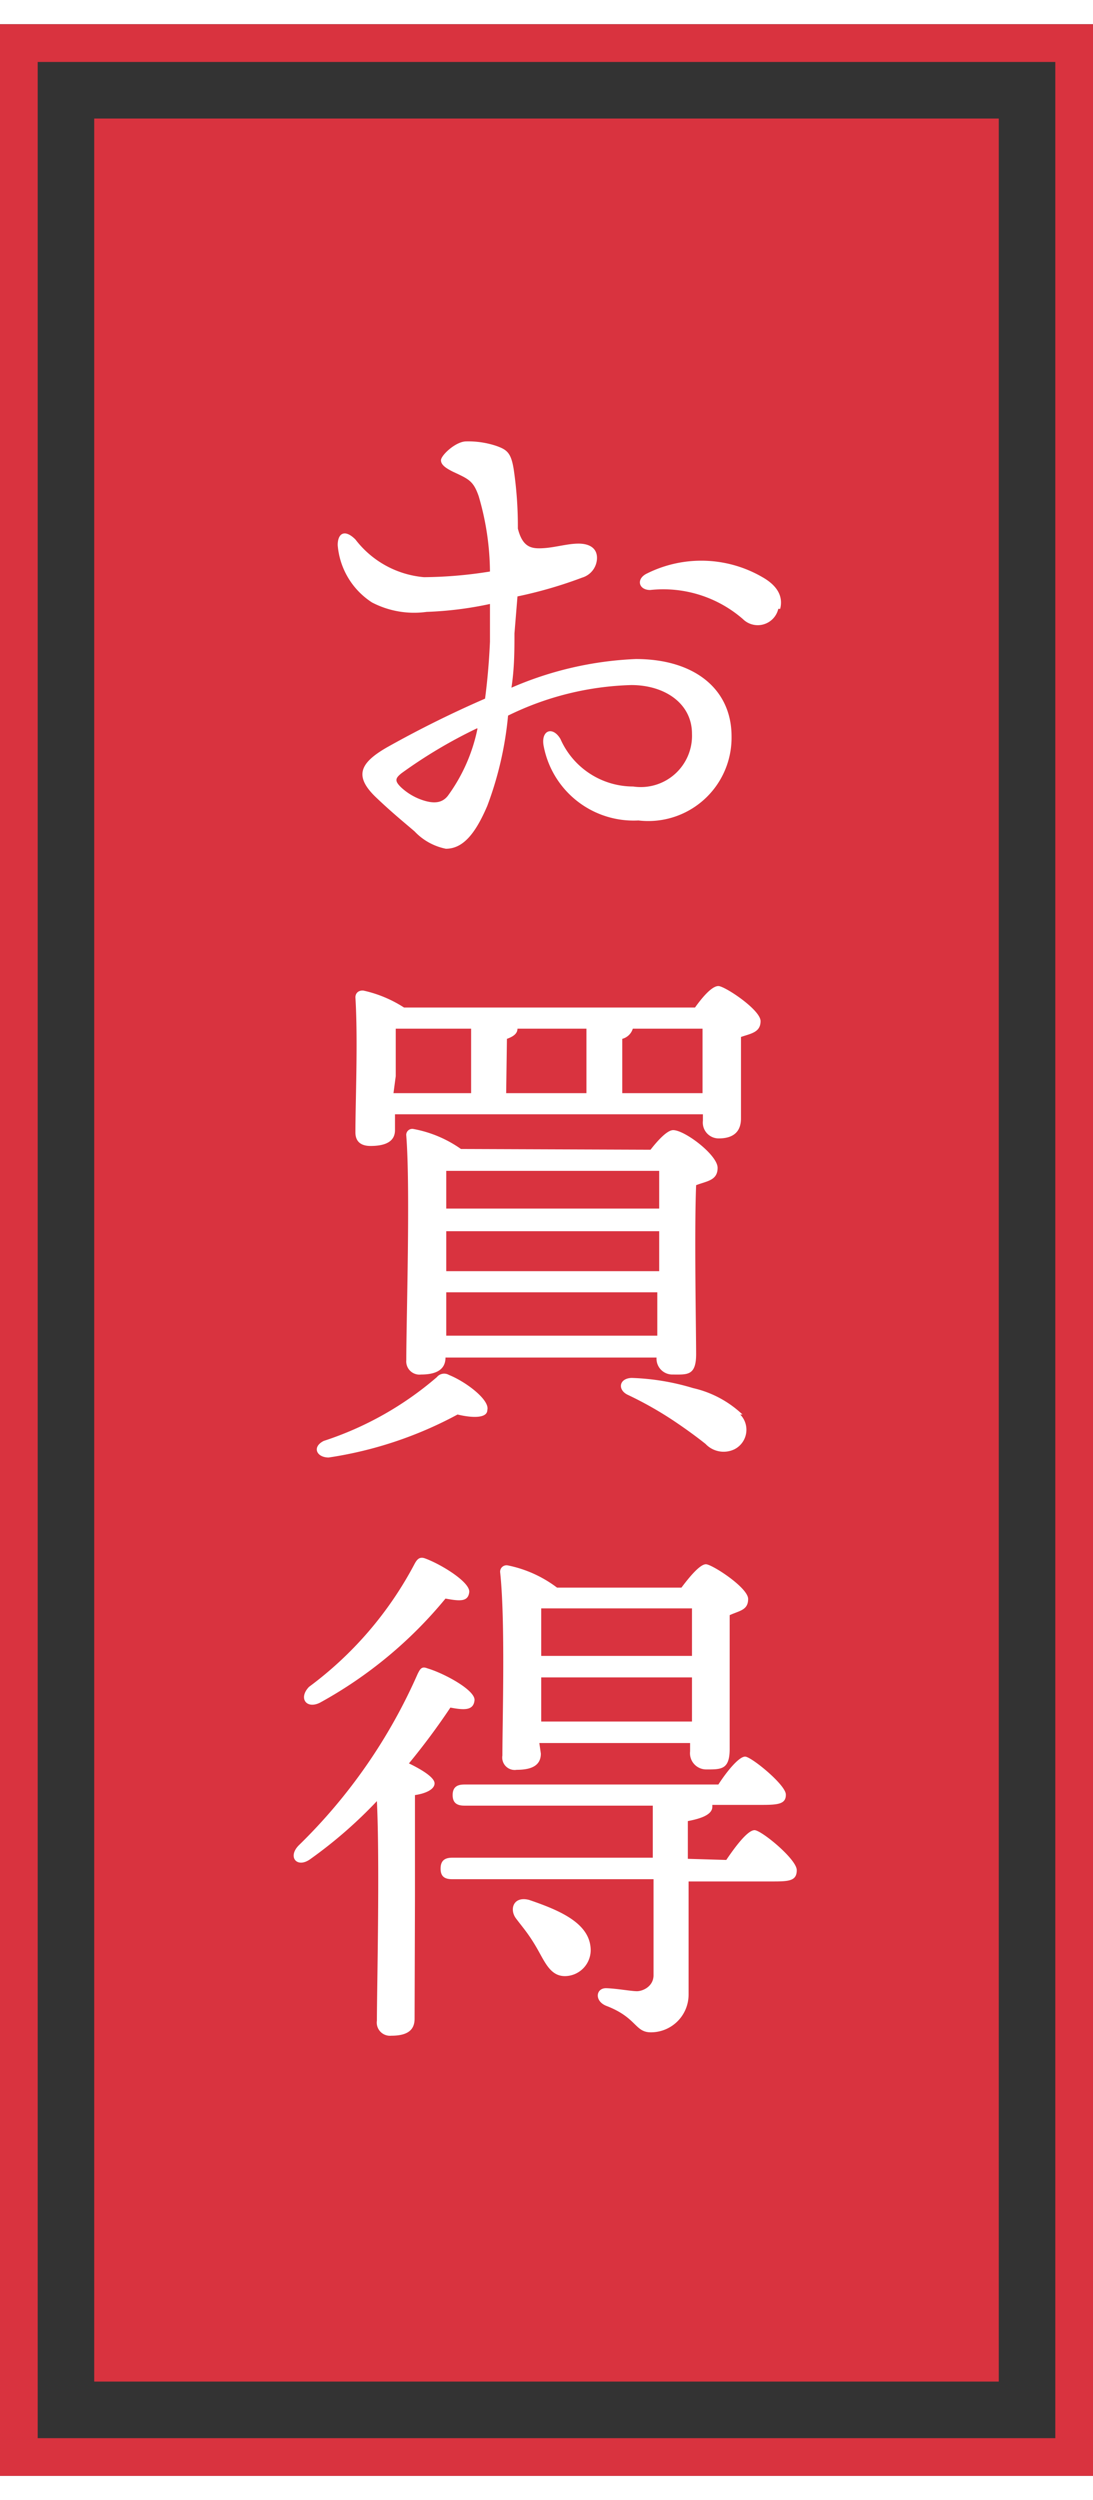
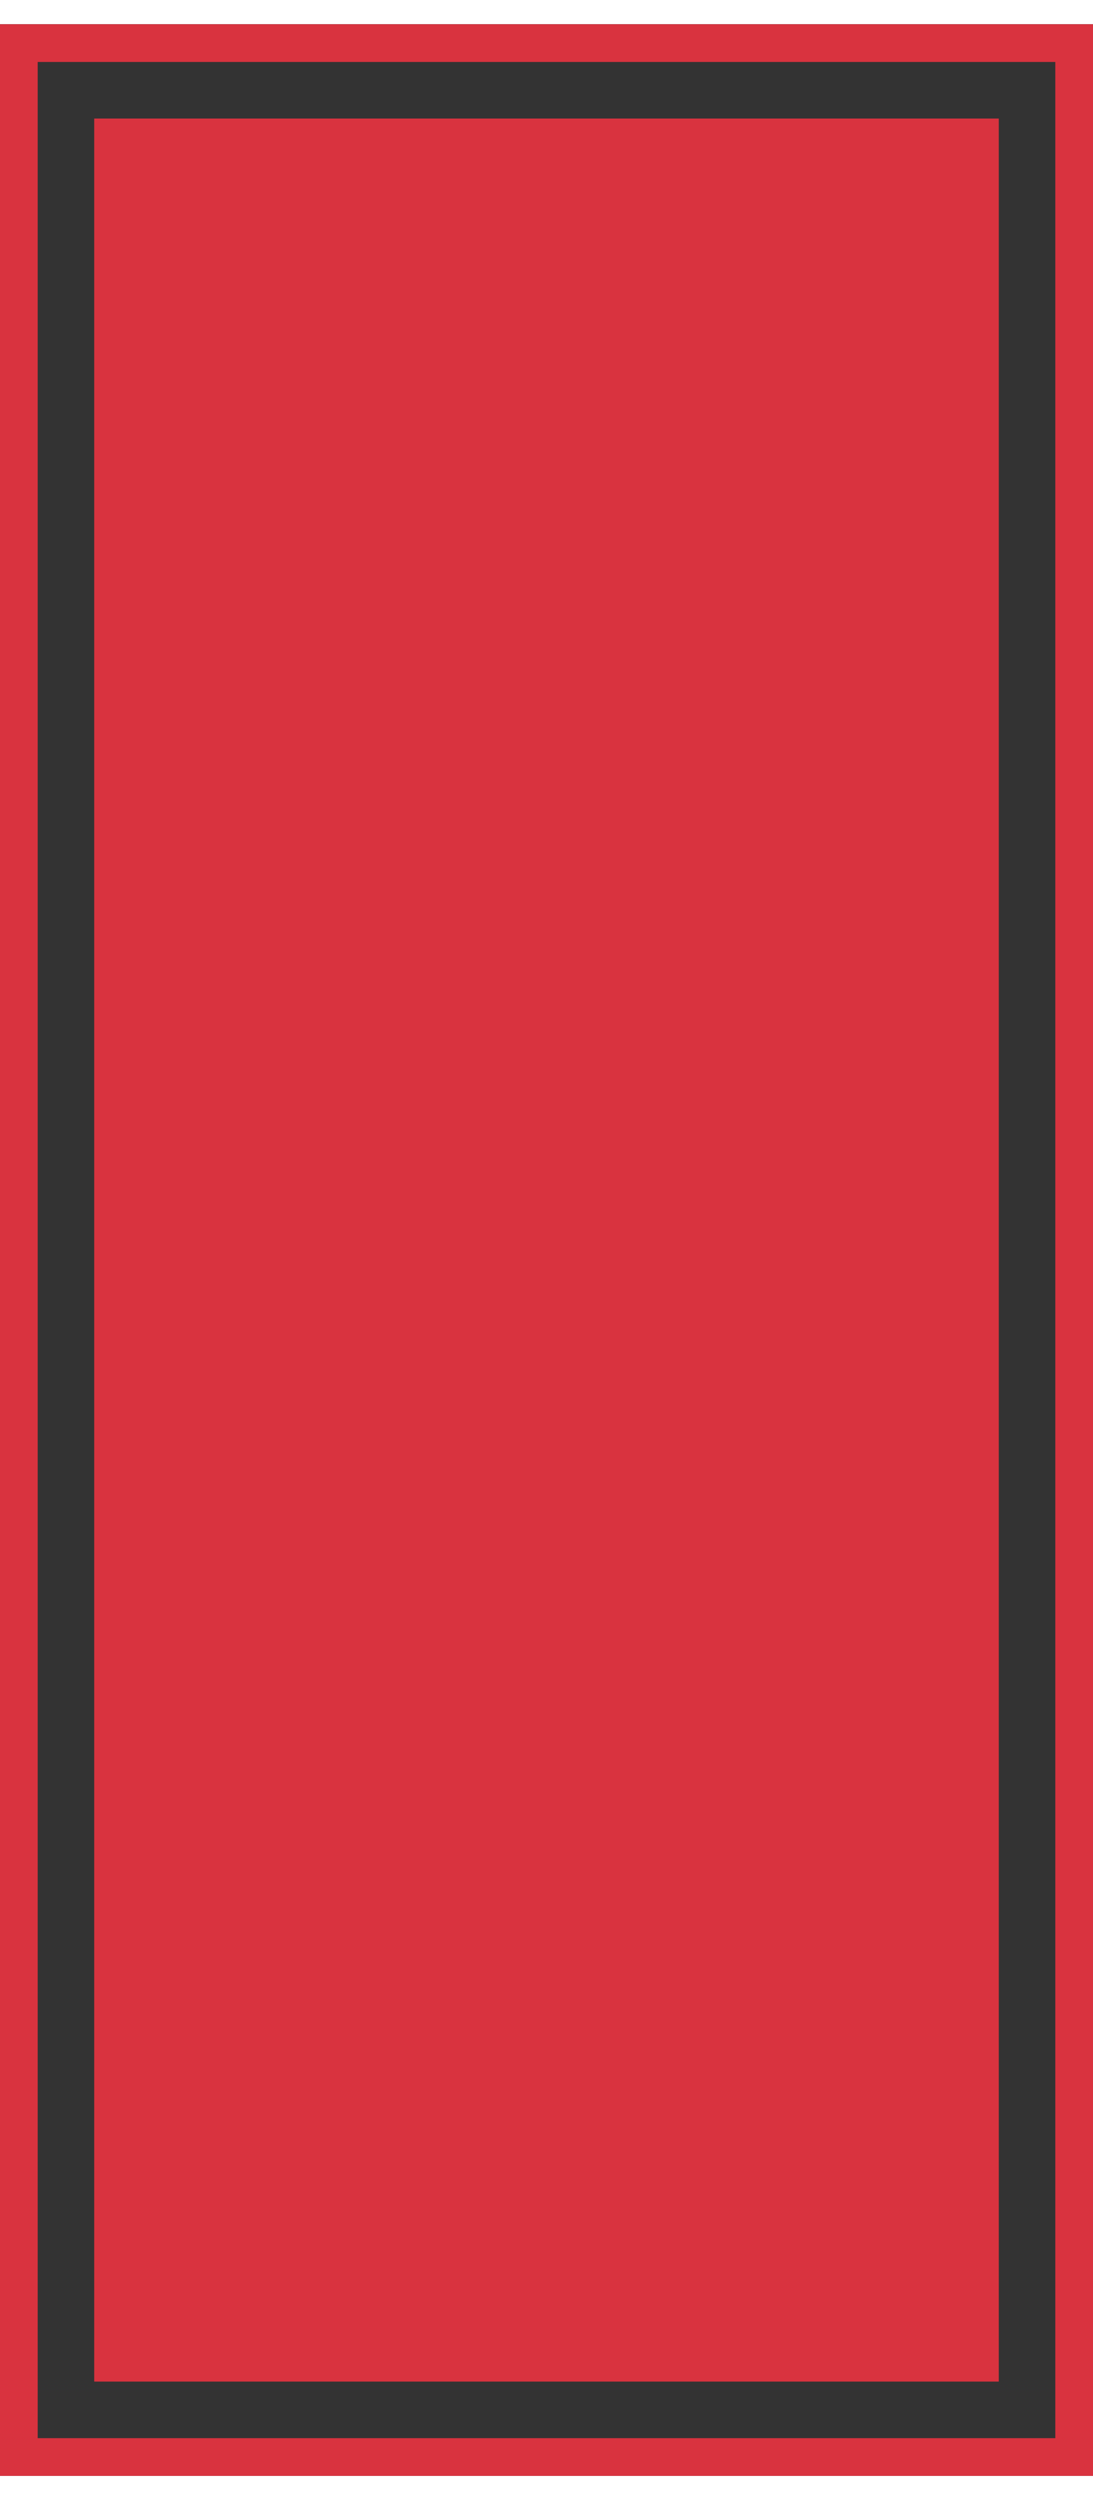
<svg xmlns="http://www.w3.org/2000/svg" width="28" height="64" viewBox="0 0 29 65">
  <rect x="0" y="0" width="29" height="65" fill="#333333" stroke="none" />
  <defs>
    <style>.cls-1{fill:#d9333f;}.cls-2{fill:none;stroke:#d9333f;stroke-miterlimit:10;}.cls-3{fill:#fff;}</style>
  </defs>
  <title>ico_status02</title>
  <g id="レイヤー_2" data-name="レイヤー 2">
    <g id="レイヤー_1-2" data-name="レイヤー 1">
      <rect class="cls-1" x="2.5" y="2.5" width="24" height="60" />
      <rect class="cls-2" x="0.5" y="0.5" width="28" height="64" />
-       <path class="cls-3" d="M13.65,16.15c0,.43,0,.92-.08,1.44a9.22,9.22,0,0,1,3.3-.76c1.56,0,2.54.8,2.54,2.05a2.21,2.21,0,0,1-2.47,2.23,2.43,2.43,0,0,1-2.52-2c-.06-.4.25-.5.45-.16a2.11,2.11,0,0,0,1.93,1.26,1.36,1.36,0,0,0,1.56-1.4c0-.8-.72-1.29-1.61-1.29a7.89,7.89,0,0,0-3.27.81,9.17,9.17,0,0,1-.55,2.39c-.32.75-.65,1.14-1.1,1.14A1.56,1.56,0,0,1,11,21.4c-.28-.24-.6-.5-1-.88-.62-.58-.46-.93.27-1.35a28.62,28.62,0,0,1,2.6-1.29c.07-.53.11-1.05.13-1.51,0-.26,0-.62,0-1a9.48,9.48,0,0,1-1.68.21,2.42,2.42,0,0,1-1.45-.25,2,2,0,0,1-.91-1.52c0-.32.19-.43.47-.15a2.57,2.57,0,0,0,1.82,1A11.47,11.47,0,0,0,13,14.51a7.23,7.23,0,0,0-.3-2c-.14-.4-.26-.45-.67-.64-.18-.09-.33-.18-.33-.31s.39-.5.67-.5a2.35,2.35,0,0,1,.8.12c.28.1.39.18.46.62a10.34,10.34,0,0,1,.11,1.57c.13.52.38.54.69.52s.63-.12.92-.12.49.12.49.38a.55.55,0,0,1-.39.52,11.57,11.57,0,0,1-1.72.5Zm-1,2.52a12.88,12.88,0,0,0-2,1.19c-.16.13-.19.2,0,.38a1.57,1.57,0,0,0,.53.32c.31.11.54.1.7-.1A4.55,4.55,0,0,0,12.67,18.67Zm8-3.17a.56.56,0,0,1-.94.27A3.22,3.22,0,0,0,17.25,15c-.31,0-.38-.3-.08-.44a3.23,3.23,0,0,1,3.06.1C20.6,14.87,20.79,15.15,20.7,15.5Z" />
-       <path class="cls-3" d="M12.93,36.74c0,.23-.42.21-.79.12A10.43,10.43,0,0,1,8.72,38c-.32,0-.45-.28-.13-.44a8.74,8.74,0,0,0,3-1.69.25.25,0,0,1,.32-.06C12.38,36,13,36.48,12.93,36.74Zm5.51-10.67c.2-.28.45-.57.62-.57s1.12.63,1.12.93-.26.33-.52.42c0,.69,0,1.8,0,2.16s-.21.53-.59.53a.42.42,0,0,1-.42-.47V28.9H10.48v.42c0,.29-.23.42-.65.42-.27,0-.4-.13-.4-.36,0-.82.07-2.44,0-3.58,0-.11.08-.19.21-.18a3.28,3.28,0,0,1,1.08.45Zm-8,2.27h2.06V26.63h-2c0,.31,0,1.06,0,1.26Zm6.82,1.5c.21-.27.45-.52.6-.52.31,0,1.18.66,1.18,1s-.29.35-.57.46c-.05,1.21,0,3.9,0,4.48s-.24.54-.62.54a.42.42,0,0,1-.43-.45h-5.6v0c0,.31-.23.45-.65.45a.35.35,0,0,1-.39-.38c0-1.08.11-4.54,0-5.95a.16.16,0,0,1,.19-.18,3.19,3.19,0,0,1,1.26.53Zm-5.42.56c0,.21,0,.61,0,1h5.65c0-.43,0-.8,0-1Zm0,2.66h5.65V32H11.84v1.08Zm0,1.71h5.6V33.62H11.84Zm1.59-6.43h2.13V26.63H13.73c0,.13-.11.21-.28.27Zm5.21,0c0-.56,0-1.28,0-1.71H16.79a.4.4,0,0,1-.28.27v1.44Zm1,8.52a.58.58,0,0,1-.15.92.66.66,0,0,1-.77-.14q-.39-.31-.87-.63a9.72,9.72,0,0,0-1.19-.67c-.28-.13-.24-.44.1-.45a6.3,6.3,0,0,1,1.63.27A2.81,2.81,0,0,1,19.7,36.86Z" />
-       <path class="cls-3" d="M11,52.88c0,.31-.2.45-.62.45a.35.35,0,0,1-.38-.4c0-.81.08-4.13,0-5.82a12,12,0,0,1-1.77,1.54c-.35.25-.61-.06-.3-.37a14.47,14.47,0,0,0,3.15-4.54c.07-.14.11-.21.26-.15.44.13,1.28.58,1.25.85s-.27.26-.64.19a18.32,18.32,0,0,1-1.1,1.48c.33.16.68.37.68.53s-.24.27-.52.31c0,.55,0,2.3,0,2.69ZM8.2,44.08A9.66,9.66,0,0,0,11,40.82c.07-.13.14-.2.29-.14.43.16,1.19.63,1.16.89s-.25.24-.63.17A11.42,11.42,0,0,1,8.49,44.5C8.13,44.68,7.91,44.38,8.2,44.08Zm11.07,4.59c.25-.37.57-.79.75-.79s1.12.77,1.12,1.06-.21.3-.65.3H18.27c0,1,0,2.11,0,3a1,1,0,0,1-1,1c-.43,0-.37-.39-1.18-.7-.33-.13-.28-.48,0-.47s.66.08.81.08.43-.12.44-.41c0-.52,0-1,0-1.71v-.85H12c-.19,0-.31-.06-.31-.28s.12-.29.31-.29h5.32c0-.64,0-1.17,0-1.38h-5c-.18,0-.31-.06-.31-.28s.13-.28.31-.28h6.74c.24-.37.55-.74.71-.74s1.07.74,1.08,1-.21.28-.64.28H18.9s0,0,0,.05c0,.24-.4.33-.65.38v1Zm-4.92-2.82c0,.3-.22.43-.64.43a.33.33,0,0,1-.38-.38c0-.95.08-3.57-.06-4.86a.17.17,0,0,1,.2-.18,3.22,3.22,0,0,1,1.31.59h3.3c.21-.28.49-.62.65-.62s1.12.62,1.12.92-.23.31-.49.43c0,1,0,3,0,3.55s-.23.54-.62.54a.43.43,0,0,1-.43-.48v-.22h-4ZM15.67,51a.69.69,0,0,1-.68.75c-.39,0-.53-.37-.75-.75s-.37-.54-.55-.78-.07-.6.35-.49C14.83,50,15.62,50.33,15.67,51Zm-1.31-9c0,.29,0,.85,0,1.26h4V42Zm4,3V43.83h-4V45Z" />
    </g>
  </g>
</svg>